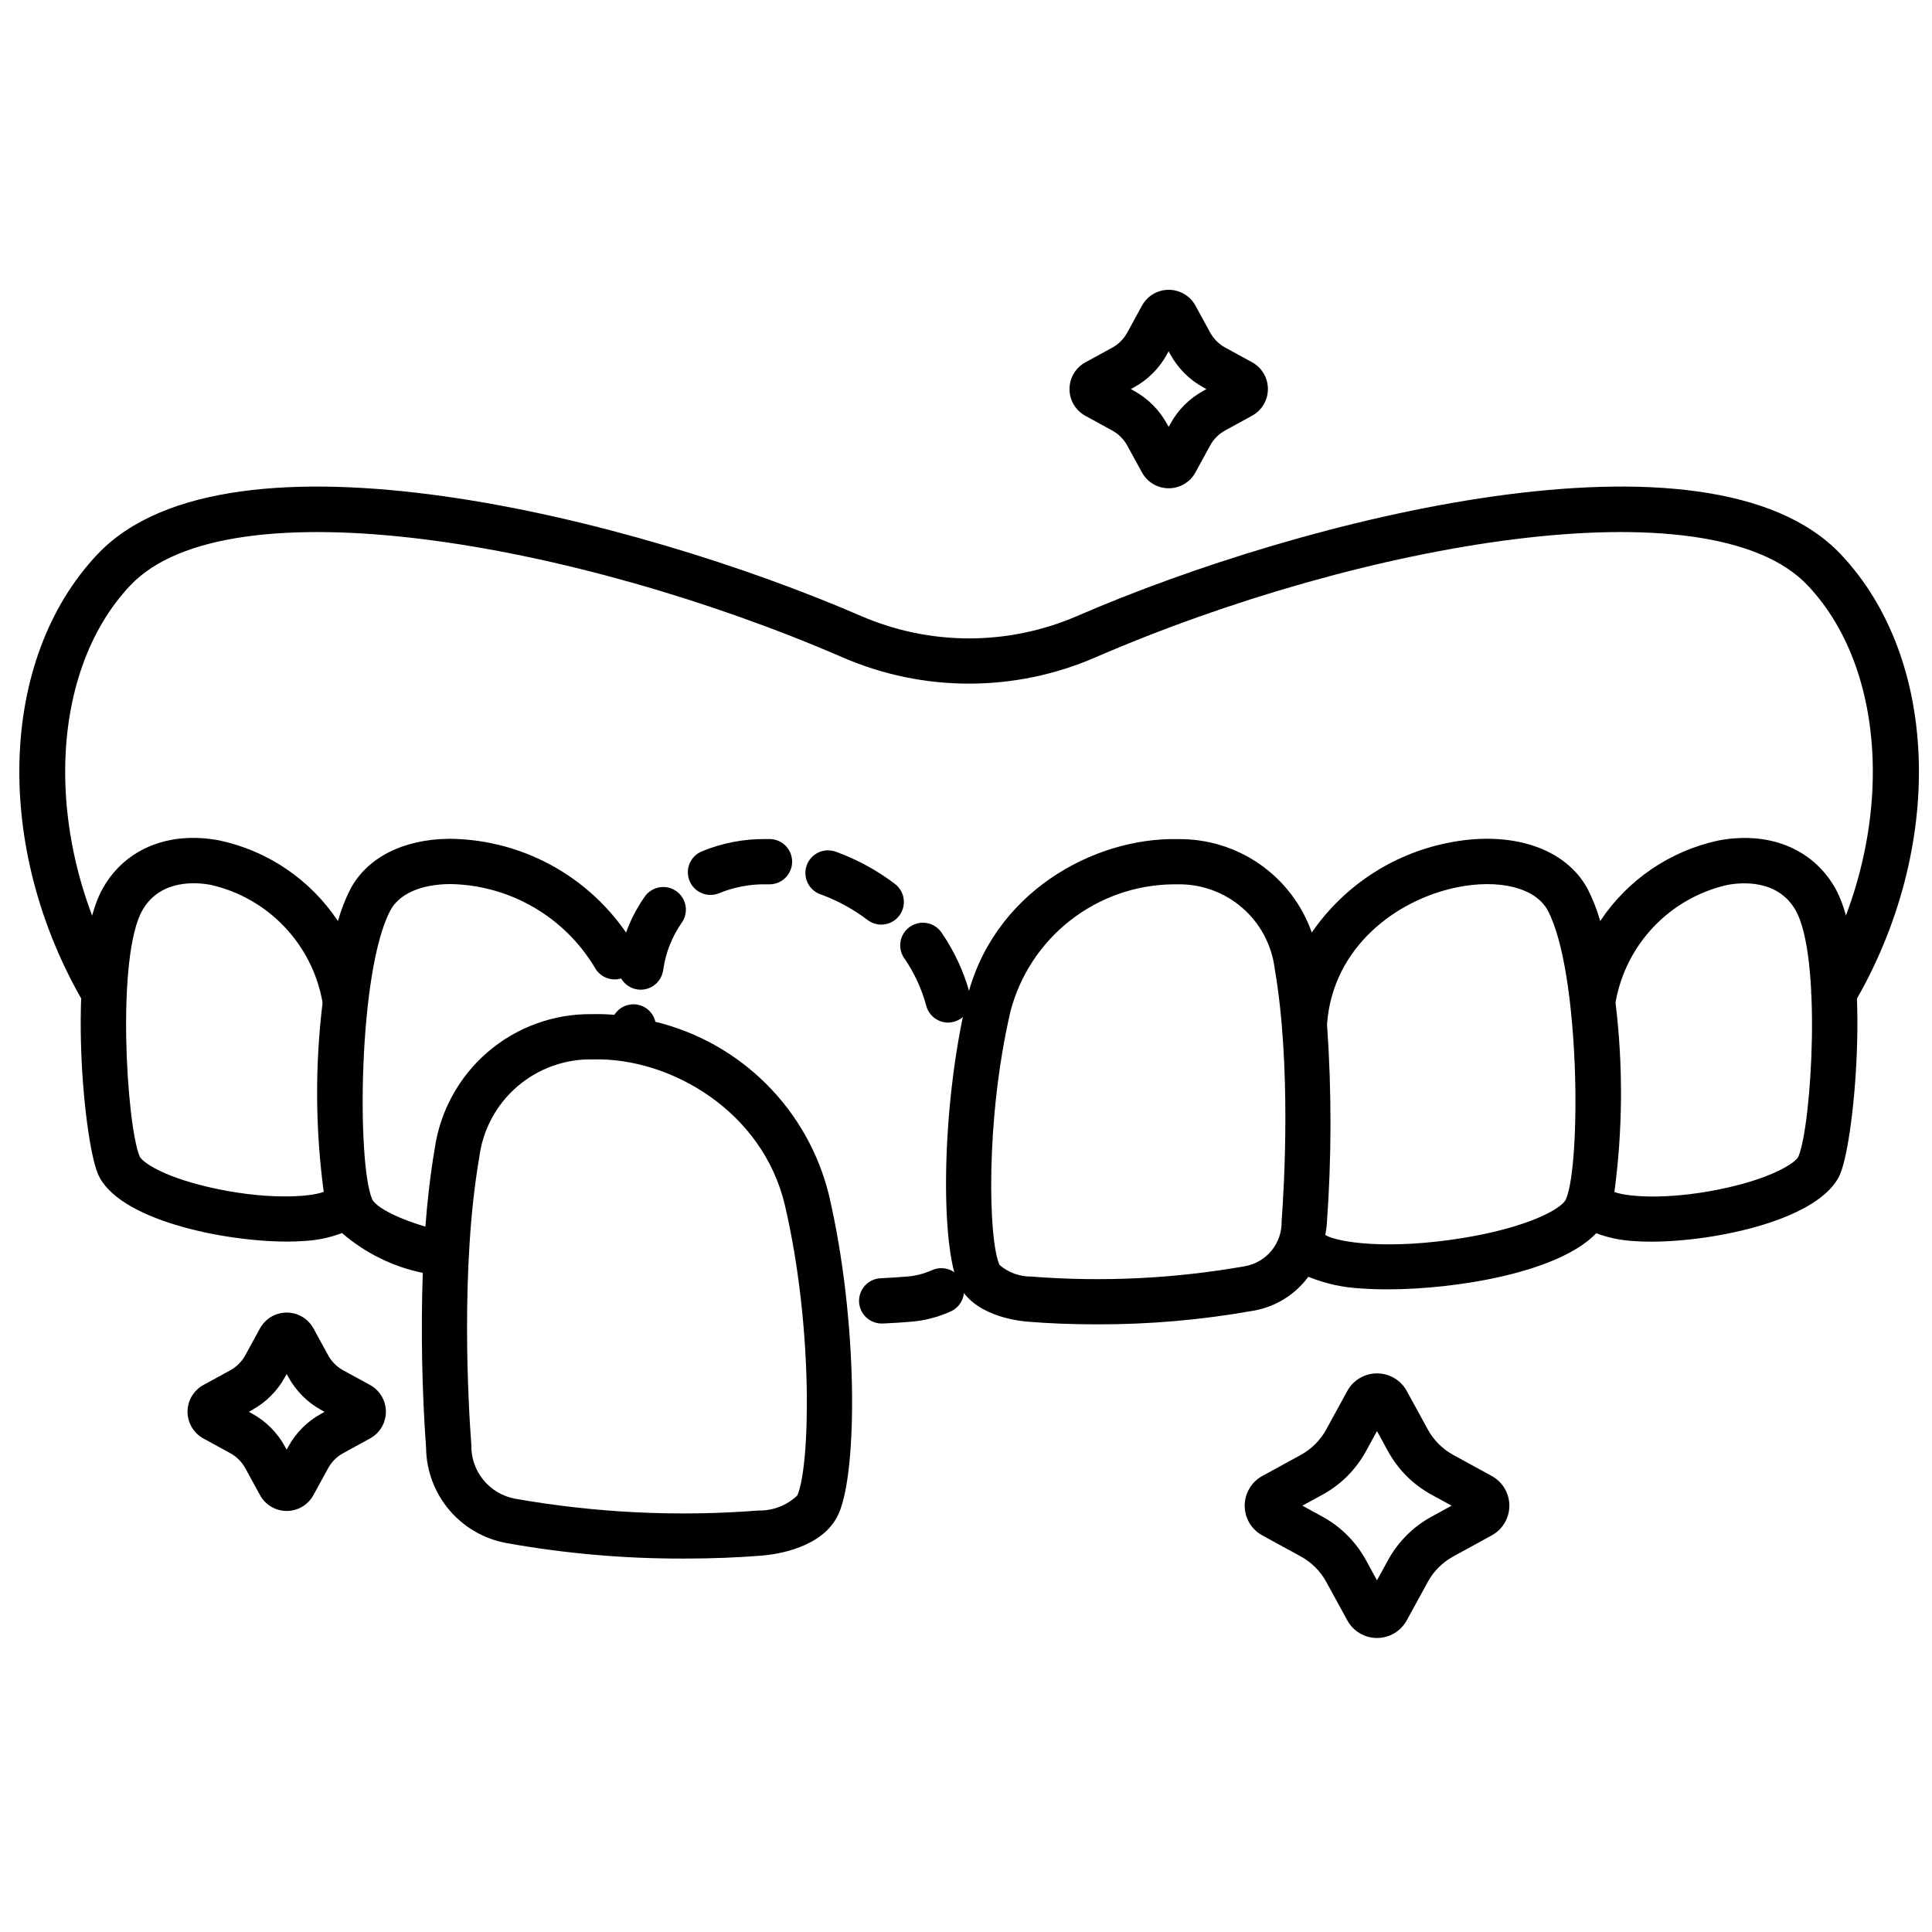
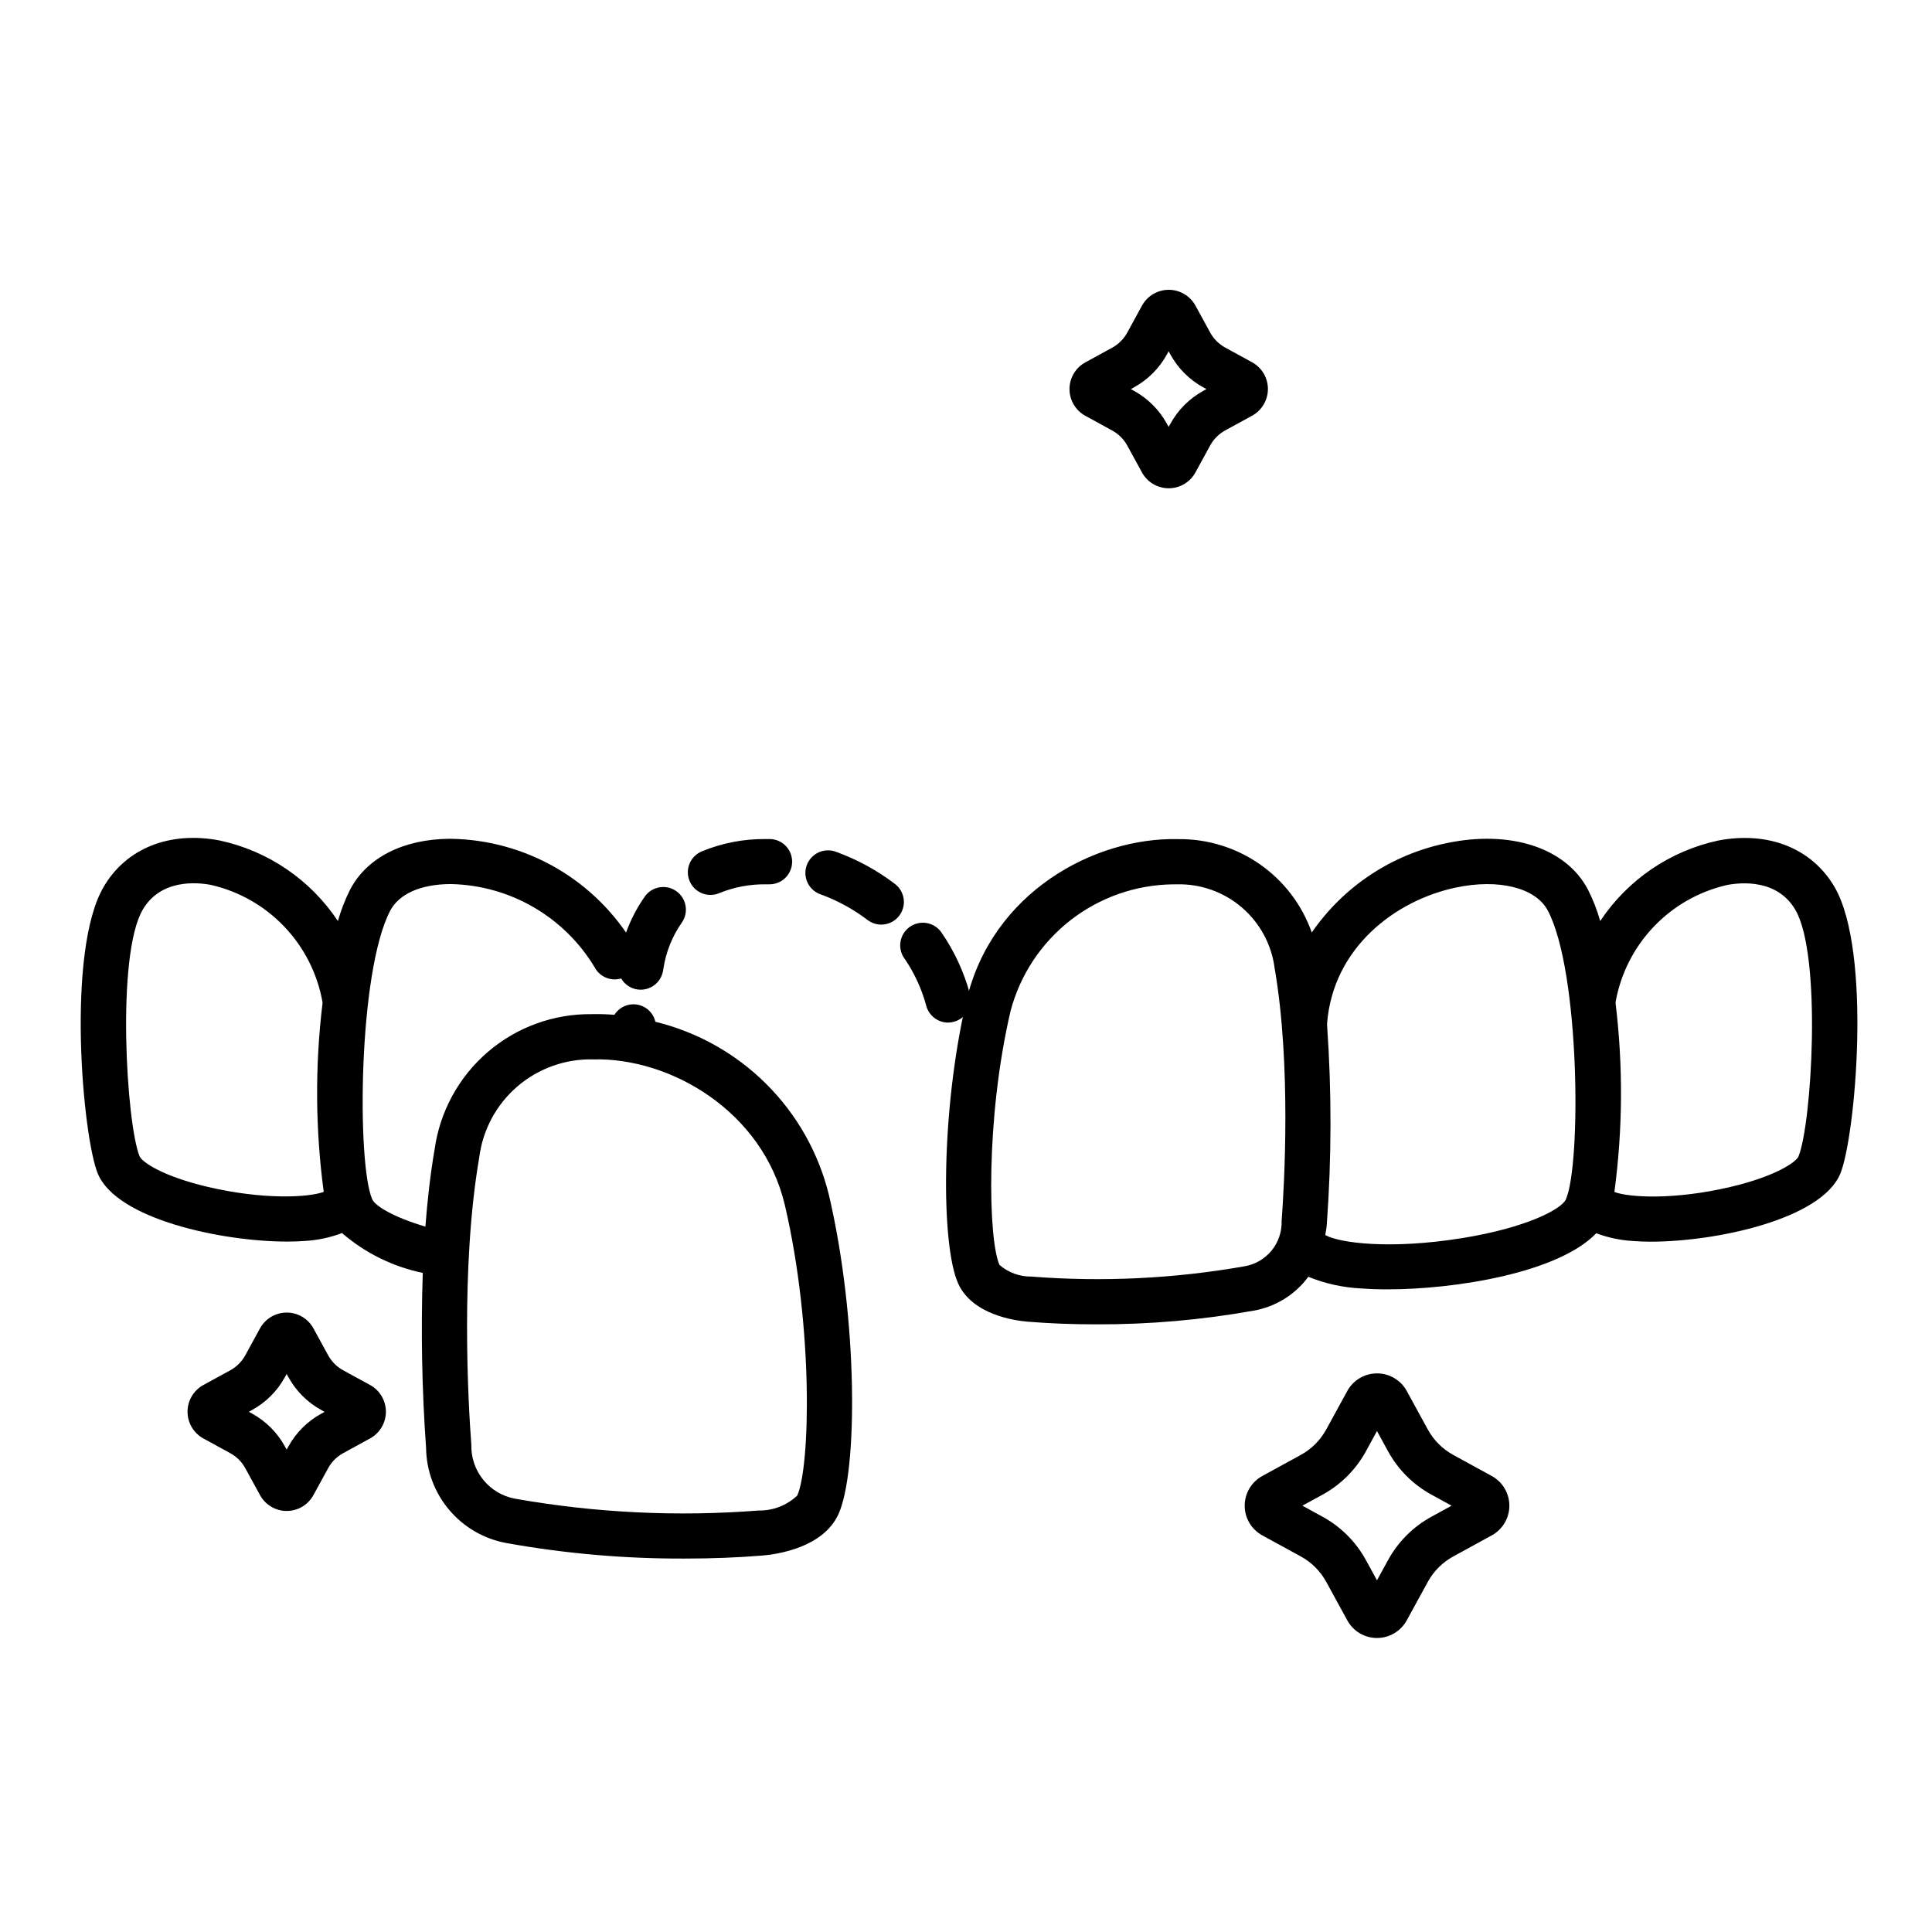
<svg xmlns="http://www.w3.org/2000/svg" width="100" height="100" viewBox="0 0 100 100" fill="none">
  <path d="M36.776 46.321C36.932 46.321 37.087 46.289 37.231 46.228C37.991 45.917 38.805 45.762 39.626 45.772H39.802C40.113 45.779 40.414 45.663 40.639 45.448C40.863 45.233 40.993 44.937 41.001 44.627C41.007 44.316 40.891 44.015 40.676 43.79C40.461 43.566 40.166 43.435 39.855 43.429H39.626C38.492 43.418 37.367 43.636 36.319 44.069C36.069 44.174 35.864 44.363 35.738 44.602C35.612 44.841 35.572 45.117 35.626 45.382C35.68 45.647 35.824 45.886 36.033 46.057C36.243 46.228 36.505 46.321 36.776 46.321Z" fill="black" />
  <path d="M42.482 46.295C43.351 46.612 44.167 47.058 44.904 47.618C45.151 47.806 45.463 47.889 45.771 47.847C46.079 47.805 46.358 47.642 46.546 47.395C46.734 47.147 46.816 46.835 46.774 46.527C46.732 46.219 46.57 45.94 46.322 45.752C45.398 45.049 44.374 44.49 43.283 44.093C43.138 44.037 42.983 44.01 42.827 44.014C42.671 44.018 42.517 44.054 42.375 44.118C42.233 44.182 42.105 44.274 41.999 44.389C41.893 44.503 41.811 44.638 41.757 44.784C41.704 44.931 41.68 45.087 41.688 45.242C41.696 45.398 41.734 45.551 41.801 45.692C41.869 45.832 41.964 45.958 42.08 46.062C42.197 46.165 42.334 46.245 42.482 46.295Z" fill="black" />
  <path d="M46.804 49.595C47.321 50.346 47.706 51.179 47.943 52.059C48.01 52.308 48.156 52.529 48.361 52.686C48.565 52.843 48.816 52.929 49.074 52.929C49.176 52.928 49.279 52.913 49.378 52.885C49.526 52.845 49.666 52.776 49.788 52.682C49.909 52.588 50.012 52.471 50.088 52.337C50.165 52.204 50.215 52.056 50.234 51.904C50.254 51.751 50.244 51.596 50.203 51.447C49.897 50.312 49.399 49.237 48.732 48.268C48.556 48.011 48.285 47.836 47.98 47.779C47.674 47.723 47.359 47.79 47.103 47.966C46.846 48.142 46.671 48.413 46.614 48.718C46.558 49.024 46.625 49.34 46.801 49.596L46.804 49.595Z" fill="black" />
  <path d="M32.97 51.211C33.277 51.262 33.591 51.189 33.844 51.008C34.097 50.828 34.267 50.554 34.319 50.248L34.34 50.125C34.471 49.269 34.798 48.455 35.295 47.747C35.468 47.496 35.536 47.187 35.485 46.886C35.434 46.585 35.267 46.316 35.02 46.136C34.774 45.956 34.467 45.88 34.164 45.923C33.862 45.966 33.589 46.125 33.402 46.367C32.693 47.363 32.224 48.509 32.033 49.717L32.008 49.86C31.983 50.012 31.988 50.167 32.022 50.317C32.056 50.467 32.12 50.609 32.209 50.734C32.299 50.86 32.412 50.967 32.542 51.048C32.673 51.13 32.818 51.185 32.97 51.211Z" fill="black" />
-   <path d="M48.21 65.754C47.807 65.934 47.376 66.043 46.937 66.075C46.504 66.111 46.062 66.139 45.608 66.161C45.297 66.168 45.002 66.299 44.788 66.524C44.573 66.749 44.457 67.05 44.464 67.361C44.472 67.671 44.602 67.966 44.827 68.181C45.052 68.396 45.353 68.512 45.664 68.505H45.72C46.2 68.482 46.671 68.452 47.132 68.414C47.86 68.357 48.573 68.172 49.236 67.867C49.375 67.8 49.499 67.706 49.601 67.591C49.703 67.475 49.782 67.341 49.832 67.195C49.882 67.05 49.904 66.896 49.894 66.742C49.885 66.588 49.846 66.438 49.778 66.299C49.711 66.161 49.617 66.037 49.502 65.935C49.386 65.833 49.252 65.754 49.107 65.704C48.961 65.654 48.807 65.632 48.653 65.642C48.5 65.651 48.349 65.69 48.211 65.758L48.21 65.754Z" fill="black" />
  <path d="M94.953 45.905C93.781 43.907 91.536 43.014 88.943 43.504C86.439 44.043 84.244 45.539 82.827 47.673C82.667 47.11 82.454 46.563 82.19 46.04C81.055 43.882 78.179 42.941 74.861 43.644C72.031 44.23 69.537 45.886 67.897 48.266C67.394 46.837 66.454 45.602 65.212 44.735C63.969 43.868 62.486 43.413 60.972 43.433C56.639 43.331 51.332 46.192 50.023 51.792C48.69 57.495 48.7 64.473 49.599 66.443C50.333 68.053 52.529 68.355 53.184 68.409C54.313 68.502 55.508 68.548 56.722 68.548C59.459 68.559 62.192 68.322 64.887 67.839C66.022 67.642 67.036 67.013 67.718 66.086C68.596 66.443 69.529 66.648 70.476 66.691C70.88 66.721 71.329 66.737 71.811 66.737C75.361 66.737 80.667 65.873 82.622 63.832C83.234 64.062 83.877 64.198 84.529 64.235C84.813 64.258 85.122 64.269 85.453 64.269C88.812 64.269 94.27 63.116 95.252 60.753C96.034 58.876 96.904 49.24 94.953 45.905ZM66.337 63.202C66.353 63.753 66.171 64.29 65.825 64.719C65.479 65.147 64.991 65.437 64.45 65.537C60.797 66.183 57.078 66.364 53.38 66.075C52.776 66.083 52.19 65.868 51.734 65.472C51.154 64.199 51 57.922 52.307 52.327C52.798 50.469 53.884 48.822 55.398 47.639C56.913 46.455 58.773 45.8 60.695 45.773H60.905C62.139 45.74 63.341 46.166 64.278 46.969C65.215 47.773 65.82 48.895 65.976 50.119C66.84 55.125 66.471 61.398 66.337 63.202ZM81.054 62.07C80.834 62.582 79.023 63.545 75.69 64.083C71.959 64.686 69.329 64.339 68.596 63.926C68.626 63.745 68.661 63.566 68.674 63.38C68.925 59.941 68.93 56.489 68.689 53.05C68.688 53.026 68.688 53.001 68.689 52.977C68.998 49.03 72.244 46.6 75.347 45.941C77.576 45.469 79.493 45.948 80.117 47.136C81.779 50.291 81.846 60.23 81.054 62.07ZM93.09 59.857C92.977 60.129 91.964 60.873 89.553 61.439C86.662 62.116 84.329 61.986 83.561 61.697C83.993 58.468 84.016 55.198 83.627 51.964C83.621 51.923 83.621 51.883 83.627 51.842C83.891 50.385 84.577 49.036 85.599 47.964C86.621 46.892 87.935 46.143 89.379 45.81C90.134 45.663 91.996 45.502 92.926 47.091C94.311 49.45 93.772 58.21 93.09 59.853V59.857Z" fill="black" />
-   <path d="M94.924 52.561C94.718 52.561 94.515 52.507 94.337 52.403C94.158 52.299 94.01 52.15 93.908 51.971C93.805 51.792 93.752 51.589 93.753 51.383C93.754 51.176 93.81 50.974 93.915 50.796C98.075 43.718 97.924 34.904 93.562 30.297C88.48 24.927 70.456 28.059 56.669 34.038C54.612 34.927 52.396 35.385 50.155 35.385C47.915 35.385 45.699 34.927 43.642 34.038C29.855 28.058 11.83 24.929 6.748 30.297C2.387 34.907 2.236 43.718 6.396 50.796C6.54 51.063 6.575 51.375 6.493 51.667C6.412 51.959 6.22 52.208 5.959 52.362C5.697 52.516 5.386 52.562 5.092 52.492C4.797 52.421 4.541 52.239 4.377 51.983C-0.367 43.909 -0.085 34.111 5.049 28.686C11.864 21.486 32.912 26.827 44.58 31.889C46.343 32.65 48.242 33.043 50.162 33.043C52.081 33.043 53.981 32.65 55.743 31.889C67.408 26.827 88.455 21.485 95.274 28.686C100.409 34.111 100.691 43.909 95.945 51.983C95.84 52.161 95.691 52.308 95.512 52.409C95.333 52.511 95.13 52.563 94.924 52.561Z" fill="black" />
  <path d="M71.272 84.782C70.958 84.782 70.649 84.697 70.379 84.537C70.108 84.376 69.886 84.145 69.736 83.869L68.648 81.881C68.344 81.323 67.885 80.864 67.326 80.56L65.337 79.472C65.061 79.321 64.831 79.099 64.67 78.828C64.51 78.558 64.425 78.249 64.425 77.934C64.425 77.62 64.51 77.311 64.67 77.04C64.831 76.77 65.061 76.547 65.337 76.397L67.326 75.308C67.884 75.004 68.342 74.545 68.647 73.987L69.735 71.998C69.886 71.722 70.108 71.492 70.378 71.332C70.649 71.171 70.957 71.086 71.272 71.086C71.587 71.086 71.897 71.17 72.168 71.33C72.439 71.491 72.663 71.722 72.814 71.998L73.902 73.987C74.207 74.545 74.665 75.004 75.223 75.308L77.212 76.397C77.488 76.547 77.719 76.77 77.879 77.04C78.039 77.311 78.124 77.619 78.124 77.934C78.124 78.248 78.039 78.557 77.879 78.827C77.719 79.098 77.488 79.32 77.212 79.471L75.223 80.56C74.665 80.864 74.206 81.323 73.902 81.881L72.814 83.867C72.663 84.144 72.44 84.375 72.169 84.536C71.898 84.697 71.588 84.782 71.272 84.782ZM67.41 77.933L68.451 78.503C69.402 79.023 70.184 79.805 70.704 80.757L71.272 81.797L71.842 80.757C72.361 79.805 73.143 79.022 74.095 78.503L75.135 77.934L74.095 77.365C73.143 76.846 72.361 76.063 71.841 75.111L71.272 74.071L70.704 75.111C70.185 76.063 69.403 76.846 68.452 77.365L67.41 77.933Z" fill="black" />
  <path d="M60.491 25.273C60.209 25.273 59.931 25.197 59.687 25.053C59.444 24.909 59.244 24.702 59.108 24.453L58.348 23.064C58.168 22.735 57.897 22.464 57.567 22.283L56.179 21.523C55.93 21.387 55.723 21.187 55.578 20.944C55.434 20.7 55.357 20.422 55.357 20.139C55.357 19.856 55.434 19.578 55.578 19.334C55.723 19.091 55.93 18.891 56.179 18.755L57.566 17.997C57.895 17.816 58.166 17.545 58.347 17.215L59.106 15.825C59.242 15.576 59.441 15.368 59.685 15.223C59.928 15.078 60.207 15.001 60.49 15C60.774 14.999 61.052 15.075 61.296 15.22C61.54 15.364 61.741 15.571 61.877 15.82L62.637 17.21C62.817 17.54 63.088 17.811 63.418 17.991L64.808 18.751C65.056 18.887 65.263 19.087 65.407 19.33C65.551 19.574 65.627 19.851 65.627 20.134C65.627 20.417 65.551 20.694 65.407 20.938C65.263 21.181 65.056 21.381 64.808 21.517L63.418 22.278C63.088 22.458 62.817 22.729 62.637 23.059L61.877 24.45C61.742 24.7 61.541 24.907 61.297 25.052C61.054 25.197 60.775 25.273 60.491 25.273ZM58.533 20.14L58.689 20.226C59.412 20.622 60.007 21.217 60.402 21.94L60.489 22.096L60.576 21.94C60.971 21.217 61.565 20.622 62.288 20.227L62.444 20.14L62.288 20.053C61.564 19.658 60.97 19.063 60.575 18.339L60.488 18.182L60.402 18.339C60.007 19.063 59.411 19.658 58.688 20.053L58.533 20.14Z" fill="black" />
  <path d="M14.84 78.207C14.556 78.207 14.278 78.13 14.034 77.985C13.791 77.84 13.591 77.632 13.456 77.382L12.697 75.996C12.517 75.665 12.246 75.394 11.915 75.215L10.526 74.454C10.278 74.318 10.071 74.118 9.927 73.874C9.783 73.631 9.707 73.353 9.707 73.071C9.707 72.788 9.783 72.51 9.927 72.267C10.071 72.024 10.278 71.824 10.526 71.688L11.916 70.928C12.246 70.747 12.517 70.476 12.697 70.147L13.457 68.757C13.593 68.509 13.793 68.302 14.036 68.158C14.28 68.014 14.557 67.938 14.84 67.938C15.123 67.938 15.401 68.014 15.645 68.158C15.888 68.302 16.088 68.509 16.224 68.757L16.983 70.147C17.165 70.477 17.435 70.748 17.765 70.928L19.153 71.686C19.401 71.822 19.609 72.022 19.753 72.266C19.897 72.509 19.974 72.787 19.974 73.07C19.974 73.353 19.897 73.631 19.753 73.875C19.609 74.118 19.401 74.319 19.153 74.454L17.765 75.214C17.435 75.394 17.164 75.665 16.984 75.995L16.224 77.383C16.089 77.632 15.889 77.841 15.645 77.986C15.402 78.131 15.123 78.207 14.84 78.207ZM12.881 73.074L13.037 73.161C13.761 73.556 14.356 74.151 14.751 74.875L14.837 75.031L14.924 74.875C15.321 74.151 15.918 73.557 16.643 73.164L16.799 73.077L16.643 72.99C15.917 72.595 15.32 71.999 14.924 71.274L14.837 71.118L14.751 71.274C14.356 71.997 13.761 72.592 13.037 72.986L12.881 73.074Z" fill="black" />
  <path d="M42.906 61.856C42.373 59.682 41.254 57.696 39.669 56.114C38.085 54.532 36.097 53.416 33.922 52.887C33.871 52.662 33.754 52.458 33.587 52.3C33.42 52.142 33.209 52.037 32.982 51.999C32.755 51.96 32.522 51.99 32.312 52.084C32.102 52.178 31.925 52.332 31.802 52.527C31.415 52.495 31.027 52.483 30.638 52.492C28.66 52.468 26.741 53.166 25.241 54.456C23.742 55.747 22.765 57.54 22.494 59.5C22.272 60.786 22.122 62.138 22.018 63.49C20.351 62.993 19.416 62.422 19.262 62.066C18.471 60.23 18.538 50.291 20.2 47.131C20.652 46.272 21.777 45.771 23.285 45.759H23.334C24.839 45.789 26.311 46.2 27.613 46.954C28.915 47.708 30.005 48.78 30.78 50.069C30.852 50.207 30.951 50.328 31.071 50.427C31.191 50.526 31.33 50.6 31.478 50.644C31.627 50.689 31.783 50.704 31.938 50.688C32.092 50.672 32.242 50.625 32.378 50.55C32.514 50.476 32.635 50.375 32.731 50.254C32.828 50.132 32.9 49.993 32.943 49.844C32.985 49.694 32.998 49.538 32.98 49.384C32.961 49.23 32.912 49.081 32.836 48.945C31.86 47.285 30.472 45.904 28.807 44.935C27.142 43.967 25.256 43.443 23.33 43.416H23.266C20.866 43.434 18.991 44.391 18.124 46.04C17.861 46.563 17.649 47.11 17.49 47.673C16.073 45.539 13.878 44.043 11.373 43.504C8.778 43.007 6.53 43.907 5.364 45.905C3.411 49.24 4.283 58.873 5.063 60.748C6.045 63.115 11.502 64.264 14.862 64.264C15.191 64.264 15.502 64.253 15.785 64.231C16.441 64.194 17.088 64.056 17.702 63.823C18.897 64.856 20.336 65.566 21.883 65.885C21.782 68.907 21.839 71.932 22.054 74.948C22.069 76.124 22.493 77.259 23.254 78.157C24.014 79.056 25.064 79.661 26.222 79.87C29.269 80.416 32.36 80.684 35.456 80.671C36.829 80.671 38.182 80.62 39.459 80.515C40.181 80.456 42.599 80.124 43.397 78.375C44.407 76.167 44.413 68.302 42.906 61.856ZM10.764 61.435C8.353 60.87 7.34 60.125 7.227 59.853C6.545 58.212 6.005 49.45 7.387 47.087C8.316 45.498 10.177 45.659 10.934 45.806C12.377 46.139 13.691 46.888 14.713 47.96C15.736 49.031 16.421 50.379 16.686 51.836C16.693 51.876 16.694 51.917 16.69 51.958C16.301 55.192 16.323 58.463 16.756 61.691C15.988 61.979 13.652 62.113 10.764 61.435ZM41.265 77.409C40.726 77.92 40.008 78.198 39.266 78.184C35.055 78.513 30.82 78.307 26.662 77.573C26.013 77.454 25.428 77.107 25.013 76.595C24.597 76.082 24.379 75.438 24.396 74.779C24.24 72.728 23.825 65.594 24.807 59.898C24.989 58.472 25.694 57.165 26.785 56.229C27.877 55.294 29.276 54.797 30.713 54.834C34.698 54.736 39.487 57.513 40.628 62.391C42.116 68.77 41.931 75.947 41.265 77.409Z" fill="black" />
</svg>